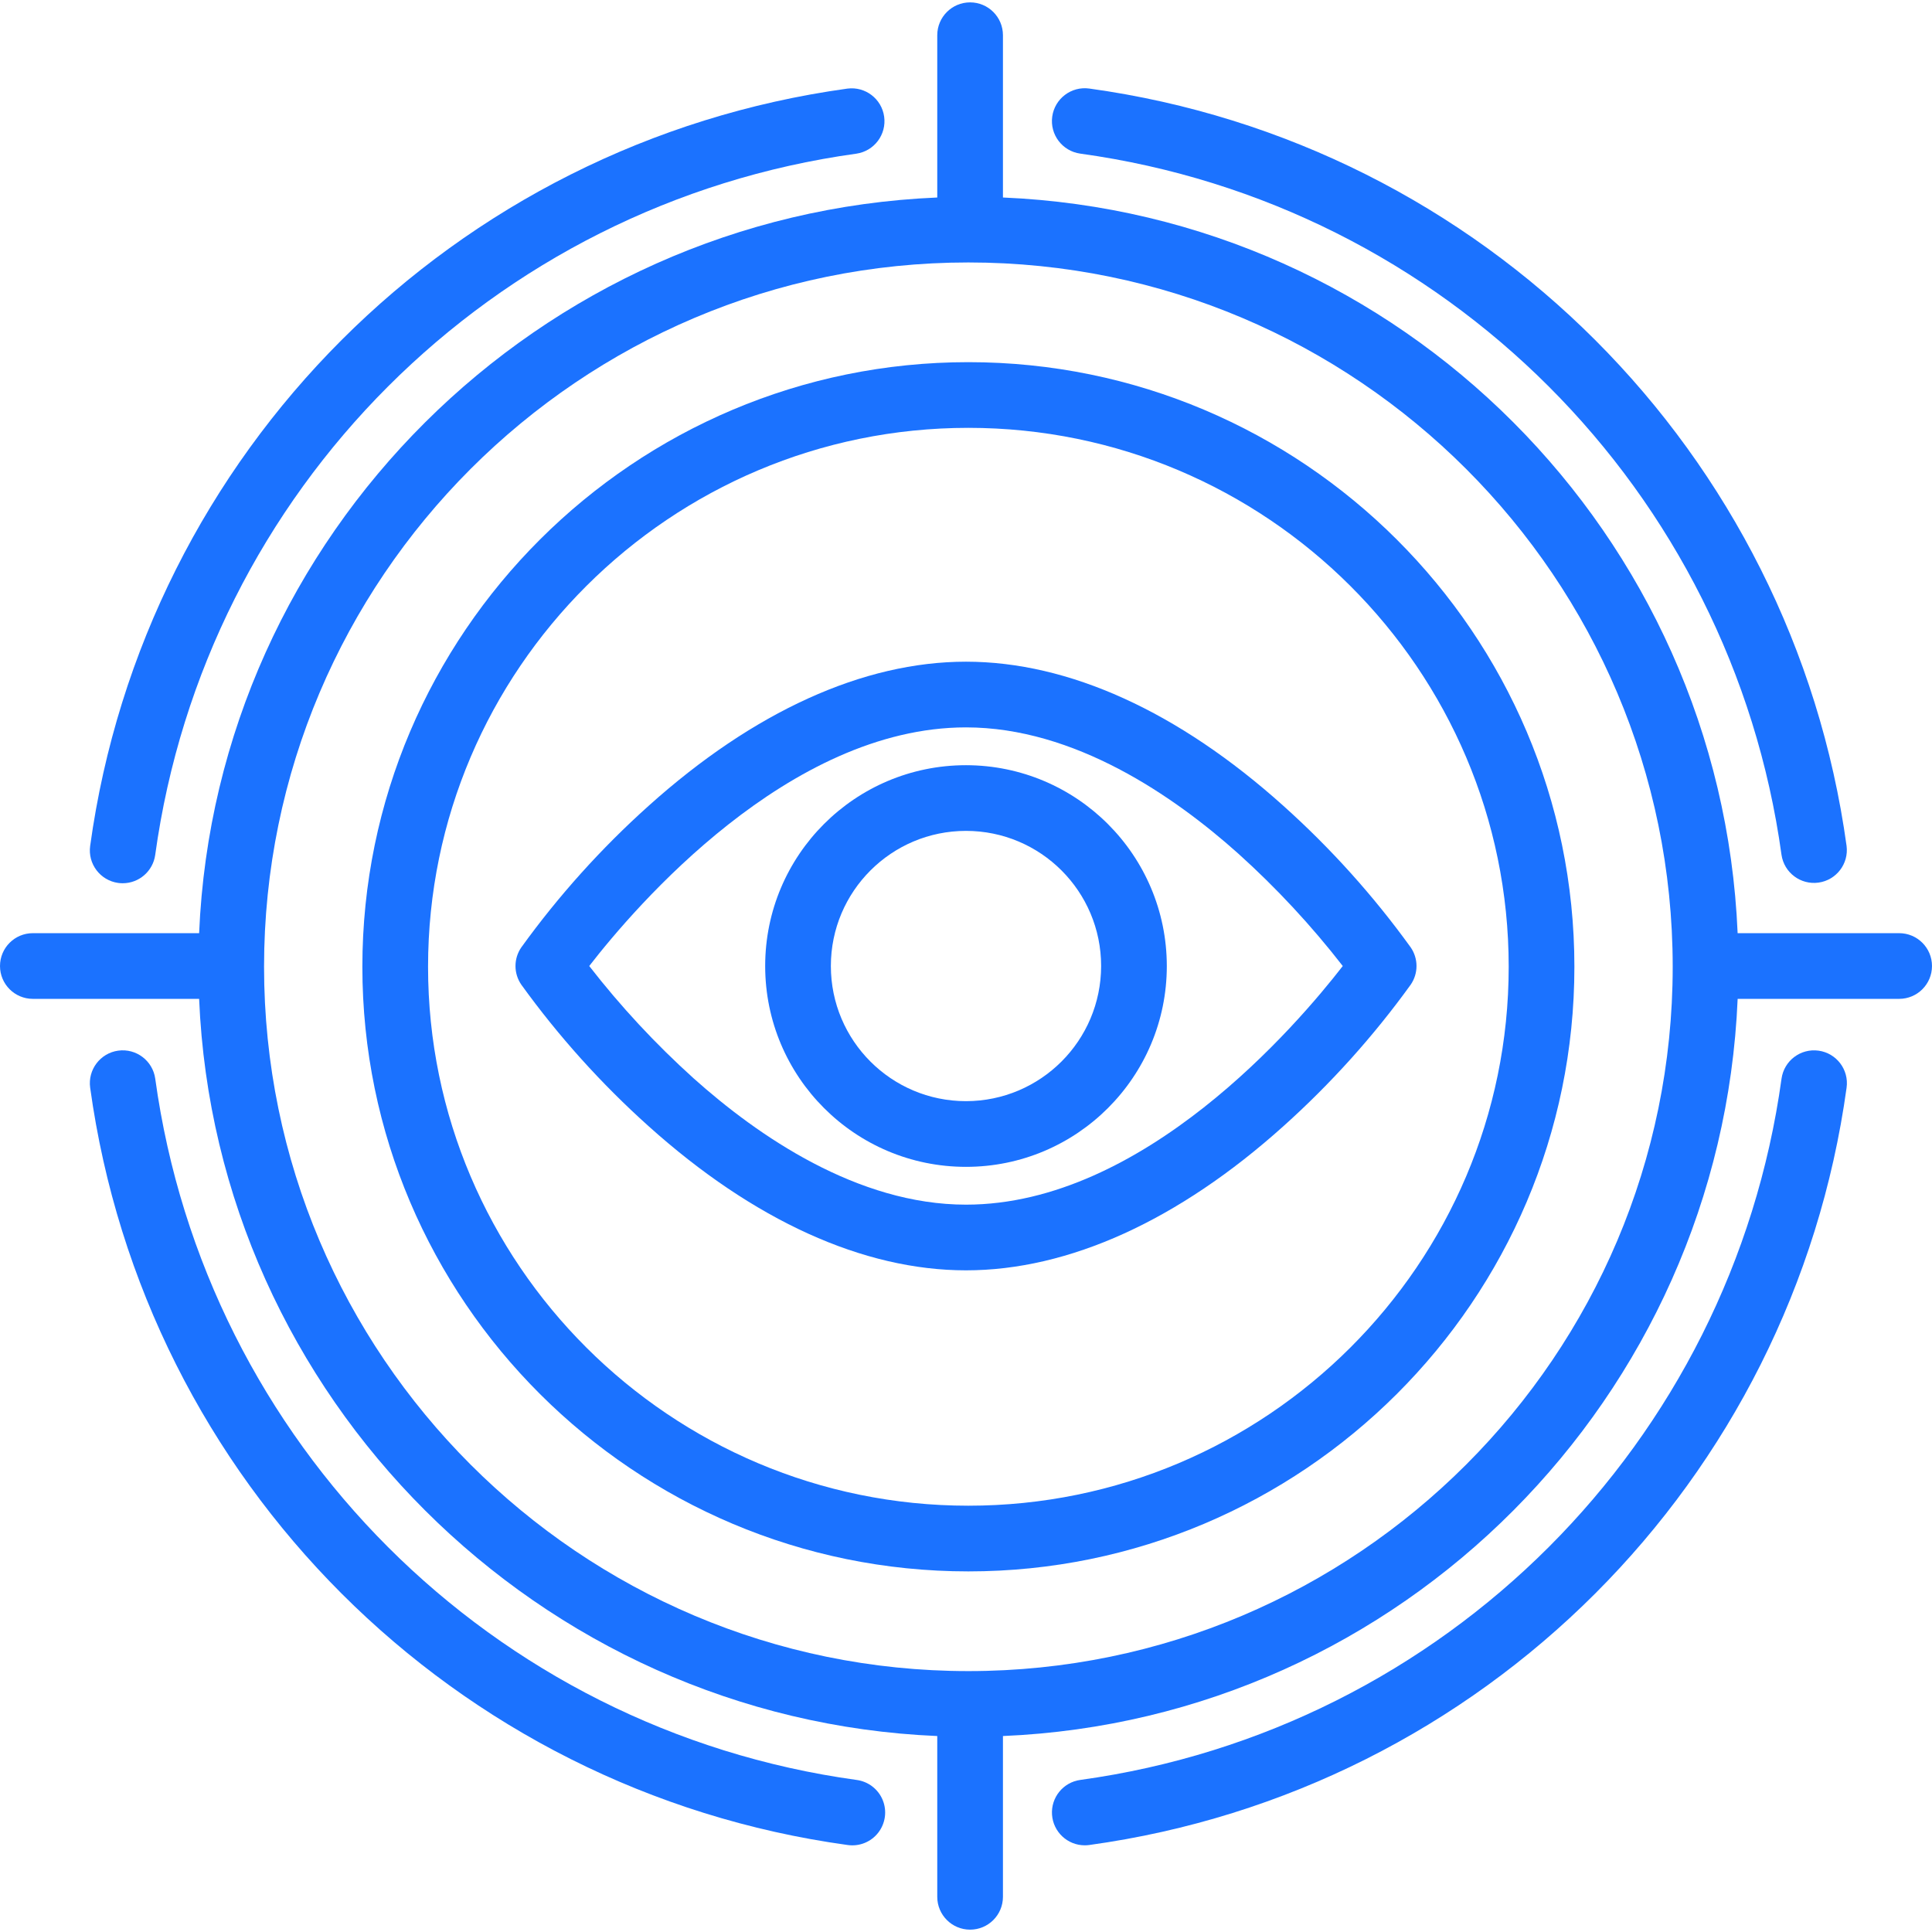
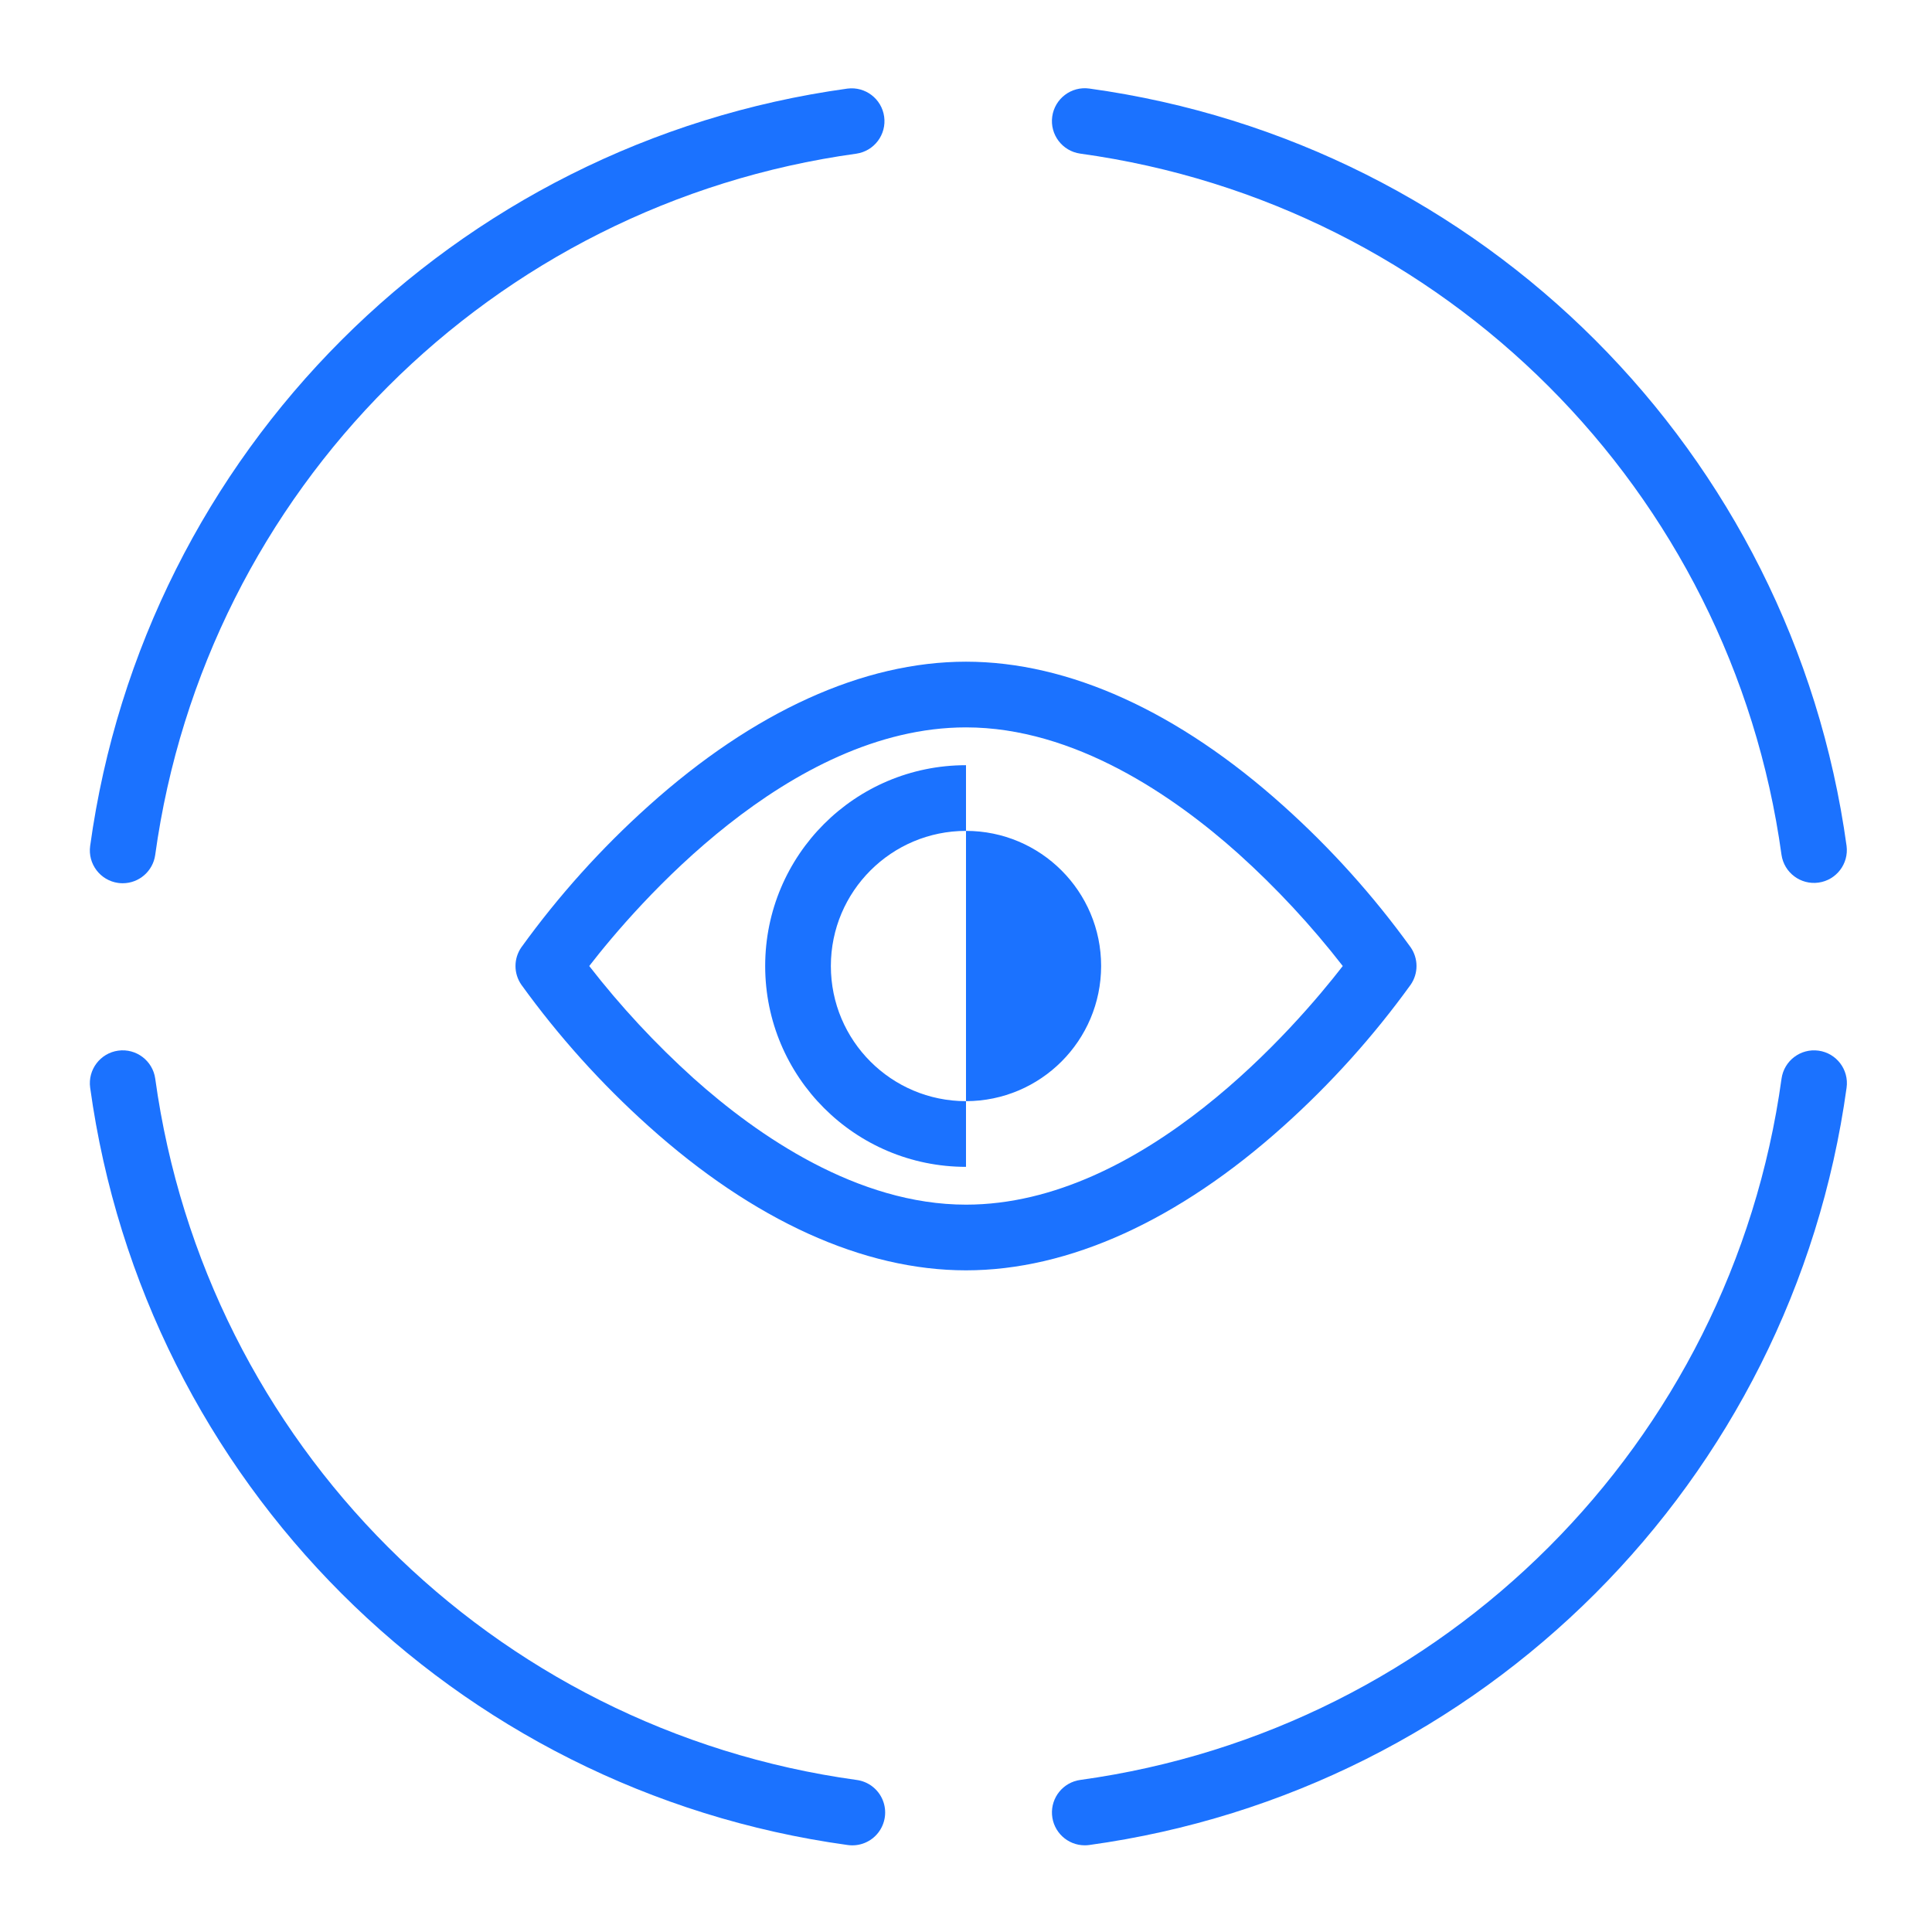
<svg xmlns="http://www.w3.org/2000/svg" height="512px" viewBox="0 0 470.58 470" width="512px" class="">
  <g>
-     <path d="m235.867 87.922c-81.391 0-147.605 66.062-147.605 147.266 0 81.207 66.215 147.27 147.605 147.27 81.395 0 147.609-66.062 147.609-147.27 0-81.203-66.215-147.266-147.609-147.266zm0 278.535c-72.566 0-131.605-58.887-131.605-131.27 0-72.379 59.039-131.266 131.605-131.266 72.57 0 131.609 58.883 131.609 131.266 0 72.387-59.039 131.27-131.609 131.27zm0 0" data-original="#000000" class="active-path" data-old_color="#1b72ff" fill="#1b72ff" />
-     <path d="m462.578 227.004h-39.34c-4.109-97-81.949-175.09-178.949-179.188v-39.527c0-4.418-3.582-8-8-8-4.418 0-8 3.582-8 8v39.527c-97 4.098-175.68 82.188-179.789 179.188h-40.5c-4.418 0-8 3.582-8 8 0 4.418 3.582 8 8 8h40.5c4.078 97 82.789 175.461 179.789 179.555v39.16c0 4.418 3.582 8 8 8 4.418 0 8-3.582 8-8v-39.16c97-4.094 174.871-82.555 178.953-179.555h39.336c4.422 0 8-3.582 8-8 0-4.418-3.578-8-8-8zm-226.711 179.738c-94.594 0-171.551-76.957-171.551-171.555 0-94.594 76.957-171.551 171.551-171.551 94.598 0 171.555 76.957 171.555 171.551 0 94.598-76.957 171.555-171.555 171.555zm0 0" data-original="#000000" class="active-path" data-old_color="#1b72ff" fill="#1b72ff" />
    <path d="m263.125 37.129c88.766 12.25 158.555 82.039 170.801 170.809.645 4.34 4.66 7.352 9.008 6.75 4.344-.598 7.398-4.586 6.84-8.938-13.223-95.867-88.594-171.242-184.461-184.473-4.375-.602-8.414 2.457-9.02 6.832-.602 4.379 2.457 8.414 6.832 9.02zm0 0" data-original="#000000" class="active-path" data-old_color="#1b72ff" fill="#1b72ff" />
    <path d="m208.613 433.25c-88.766-12.246-158.555-82.035-170.801-170.801-.605-4.375-4.641-7.434-9.02-6.832-4.375.605-7.434 4.645-6.832 9.02 13.227 95.867 88.598 171.234 184.465 184.461 2.844.422 5.699-.715 7.473-2.98 1.773-2.266 2.195-5.309 1.102-7.973-1.094-2.66-3.535-4.531-6.387-4.895zm0 0" data-original="#000000" class="active-path" data-old_color="#1b72ff" fill="#1b72ff" />
    <path d="m28.789 214.77c.367.047.734.074 1.102.074 3.992-.004 7.367-2.953 7.914-6.906 12.25-88.766 82.035-158.551 170.801-170.801 4.34-.645 7.352-4.66 6.75-9.008-.598-4.344-4.586-7.398-8.938-6.84-95.863 13.227-171.23 88.598-184.457 184.461-.605 4.375 2.453 8.414 6.828 9.02zm0 0" data-original="#000000" class="active-path" data-old_color="#1b72ff" fill="#1b72ff" />
    <path d="m442.949 255.621c-4.379-.605-8.414 2.453-9.02 6.828-12.25 88.766-82.035 158.551-170.801 170.801-4.164.574-7.172 4.273-6.887 8.469.285 4.195 3.77 7.453 7.973 7.457.367 0 .734-.027 1.098-.074 95.867-13.23 171.238-88.598 184.465-184.465.605-4.375-2.453-8.414-6.828-9.016zm0 0" data-original="#000000" class="active-path" data-old_color="#1b72ff" fill="#1b72ff" />
    <path d="m312.602 195.992c-25.566-22.969-52.301-35.113-77.312-35.113-25.012 0-51.742 12.145-77.309 35.113-11.543 10.348-21.941 21.91-31.012 34.48-1.879 2.73-1.879 6.336 0 9.066 9.07 12.57 19.469 24.129 31.012 34.48 25.566 22.969 52.297 35.109 77.309 35.109 25.012 0 51.746-12.141 77.312-35.109 11.543-10.352 21.938-21.91 31.012-34.48 1.875-2.73 1.875-6.336 0-9.066-9.074-12.57-19.469-24.133-31.012-34.48zm-77.312 97.137c-26.422 0-50.672-16.738-66.359-30.781-9.258-8.348-17.762-17.496-25.41-27.344 11.148-14.398 48.566-58.125 91.77-58.125 26.426 0 50.672 16.738 66.359 30.781 9.262 8.348 17.766 17.5 25.41 27.344-11.148 14.402-48.562 58.125-91.77 58.125zm0 0" data-original="#000000" class="active-path" data-old_color="#1b72ff" fill="#1b72ff" />
-     <path d="m235.289 186.09c-27.016 0-48.914 21.898-48.914 48.914s21.898 48.918 48.914 48.918c27.016 0 48.914-21.902 48.914-48.918-.027-27-21.91-48.883-48.914-48.914zm0 81.832c-18.176 0-32.914-14.738-32.914-32.918 0-18.176 14.738-32.914 32.914-32.914 18.18 0 32.914 14.738 32.914 32.914-.02 18.172-14.742 32.895-32.914 32.918zm0 0" data-original="#000000" class="active-path" data-old_color="#1b72ff" fill="#1b72ff" />
+     <path d="m235.289 186.09c-27.016 0-48.914 21.898-48.914 48.914s21.898 48.918 48.914 48.918zm0 81.832c-18.176 0-32.914-14.738-32.914-32.918 0-18.176 14.738-32.914 32.914-32.914 18.18 0 32.914 14.738 32.914 32.914-.02 18.172-14.742 32.895-32.914 32.918zm0 0" data-original="#000000" class="active-path" data-old_color="#1b72ff" fill="#1b72ff" />
  </g>
</svg>